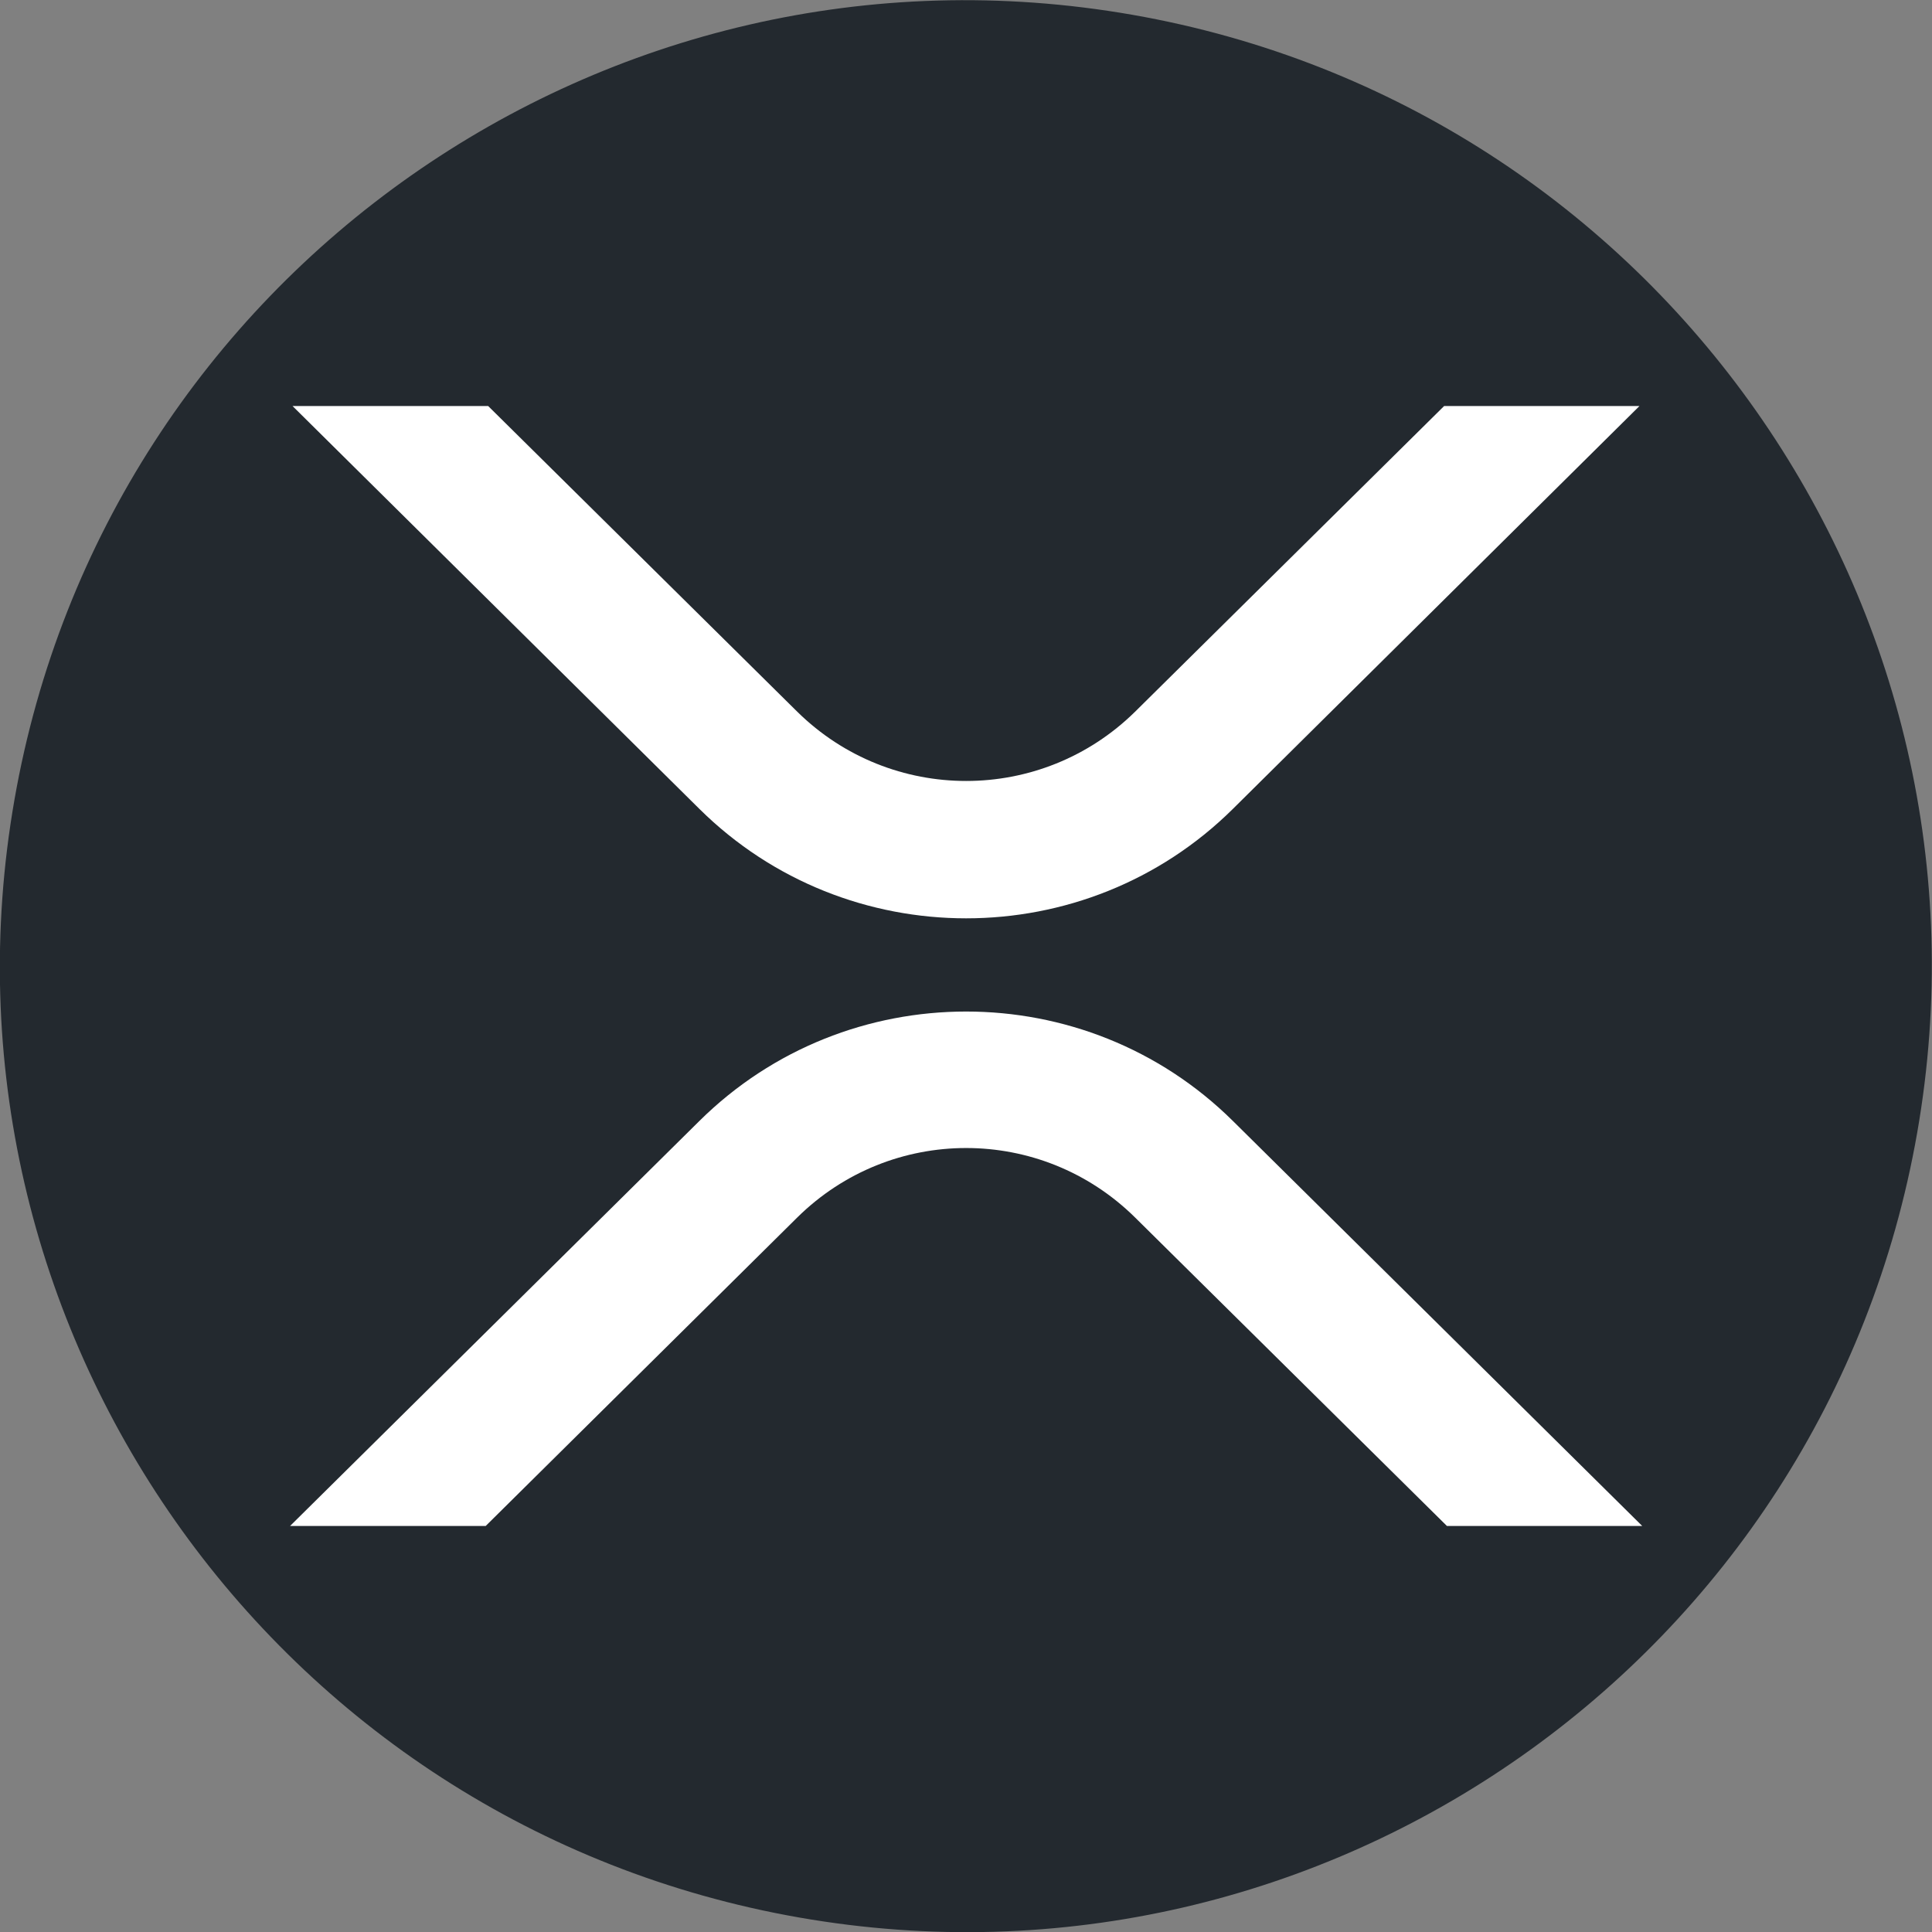
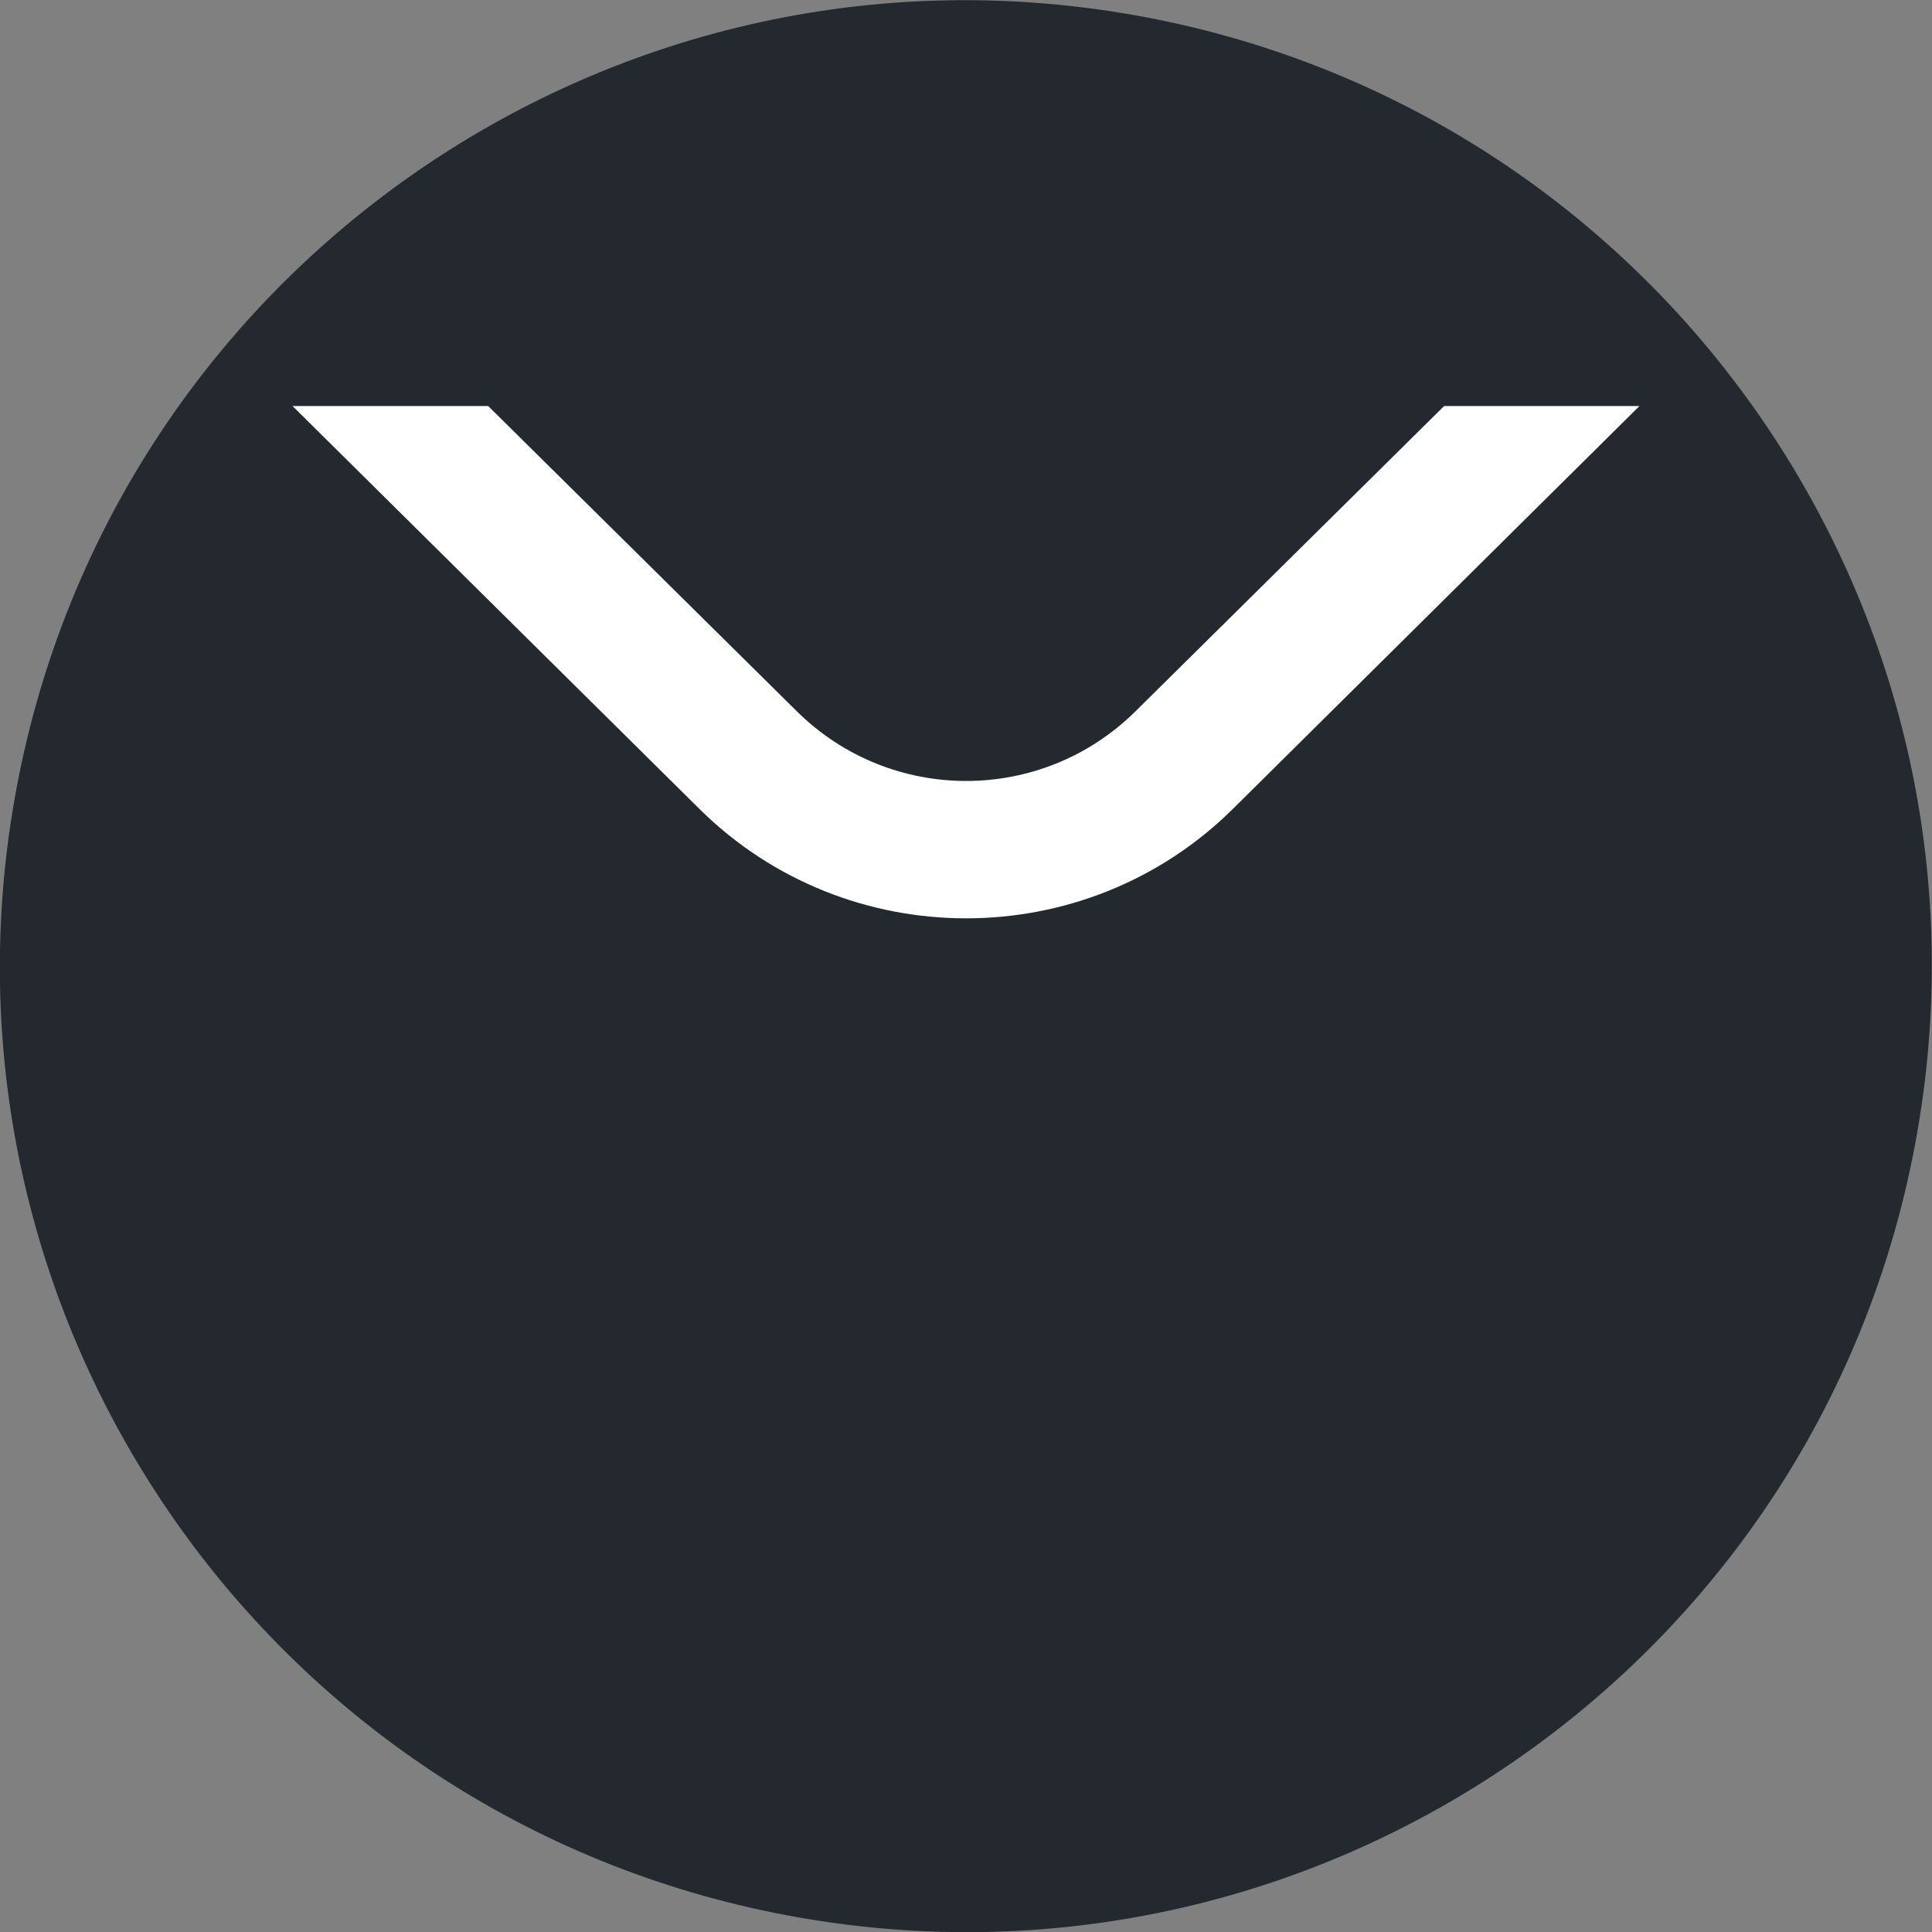
<svg xmlns="http://www.w3.org/2000/svg" width="47" height="47" viewBox="0 0 47 47" fill="none">
  <rect x="0" y="0" width="47" height="47" fill="#808080" stroke="none" />
  <path d="M46.64 27.555C48.877 14.773 40.329 2.597 27.547 0.36C14.765 -1.877 2.589 6.671 0.352 19.453C-1.885 32.235 6.663 44.411 19.445 46.648C32.227 48.885 44.403 40.337 46.64 27.555Z" fill="#23292F" />
  <path d="M35.132 9.877H39.884L29.991 19.68C26.407 23.227 20.6 23.227 17.016 19.68L7.116 9.877H11.875L19.396 17.315C21.678 19.56 25.33 19.56 27.612 17.315L35.132 9.877Z" fill="white" />
-   <path d="M11.815 37.123H7.056L17.016 27.268C20.6 23.721 26.407 23.721 29.991 27.268L39.951 37.123H35.2L27.612 29.617C25.329 27.365 21.678 27.365 19.396 29.617L11.815 37.123Z" fill="white" />
</svg>